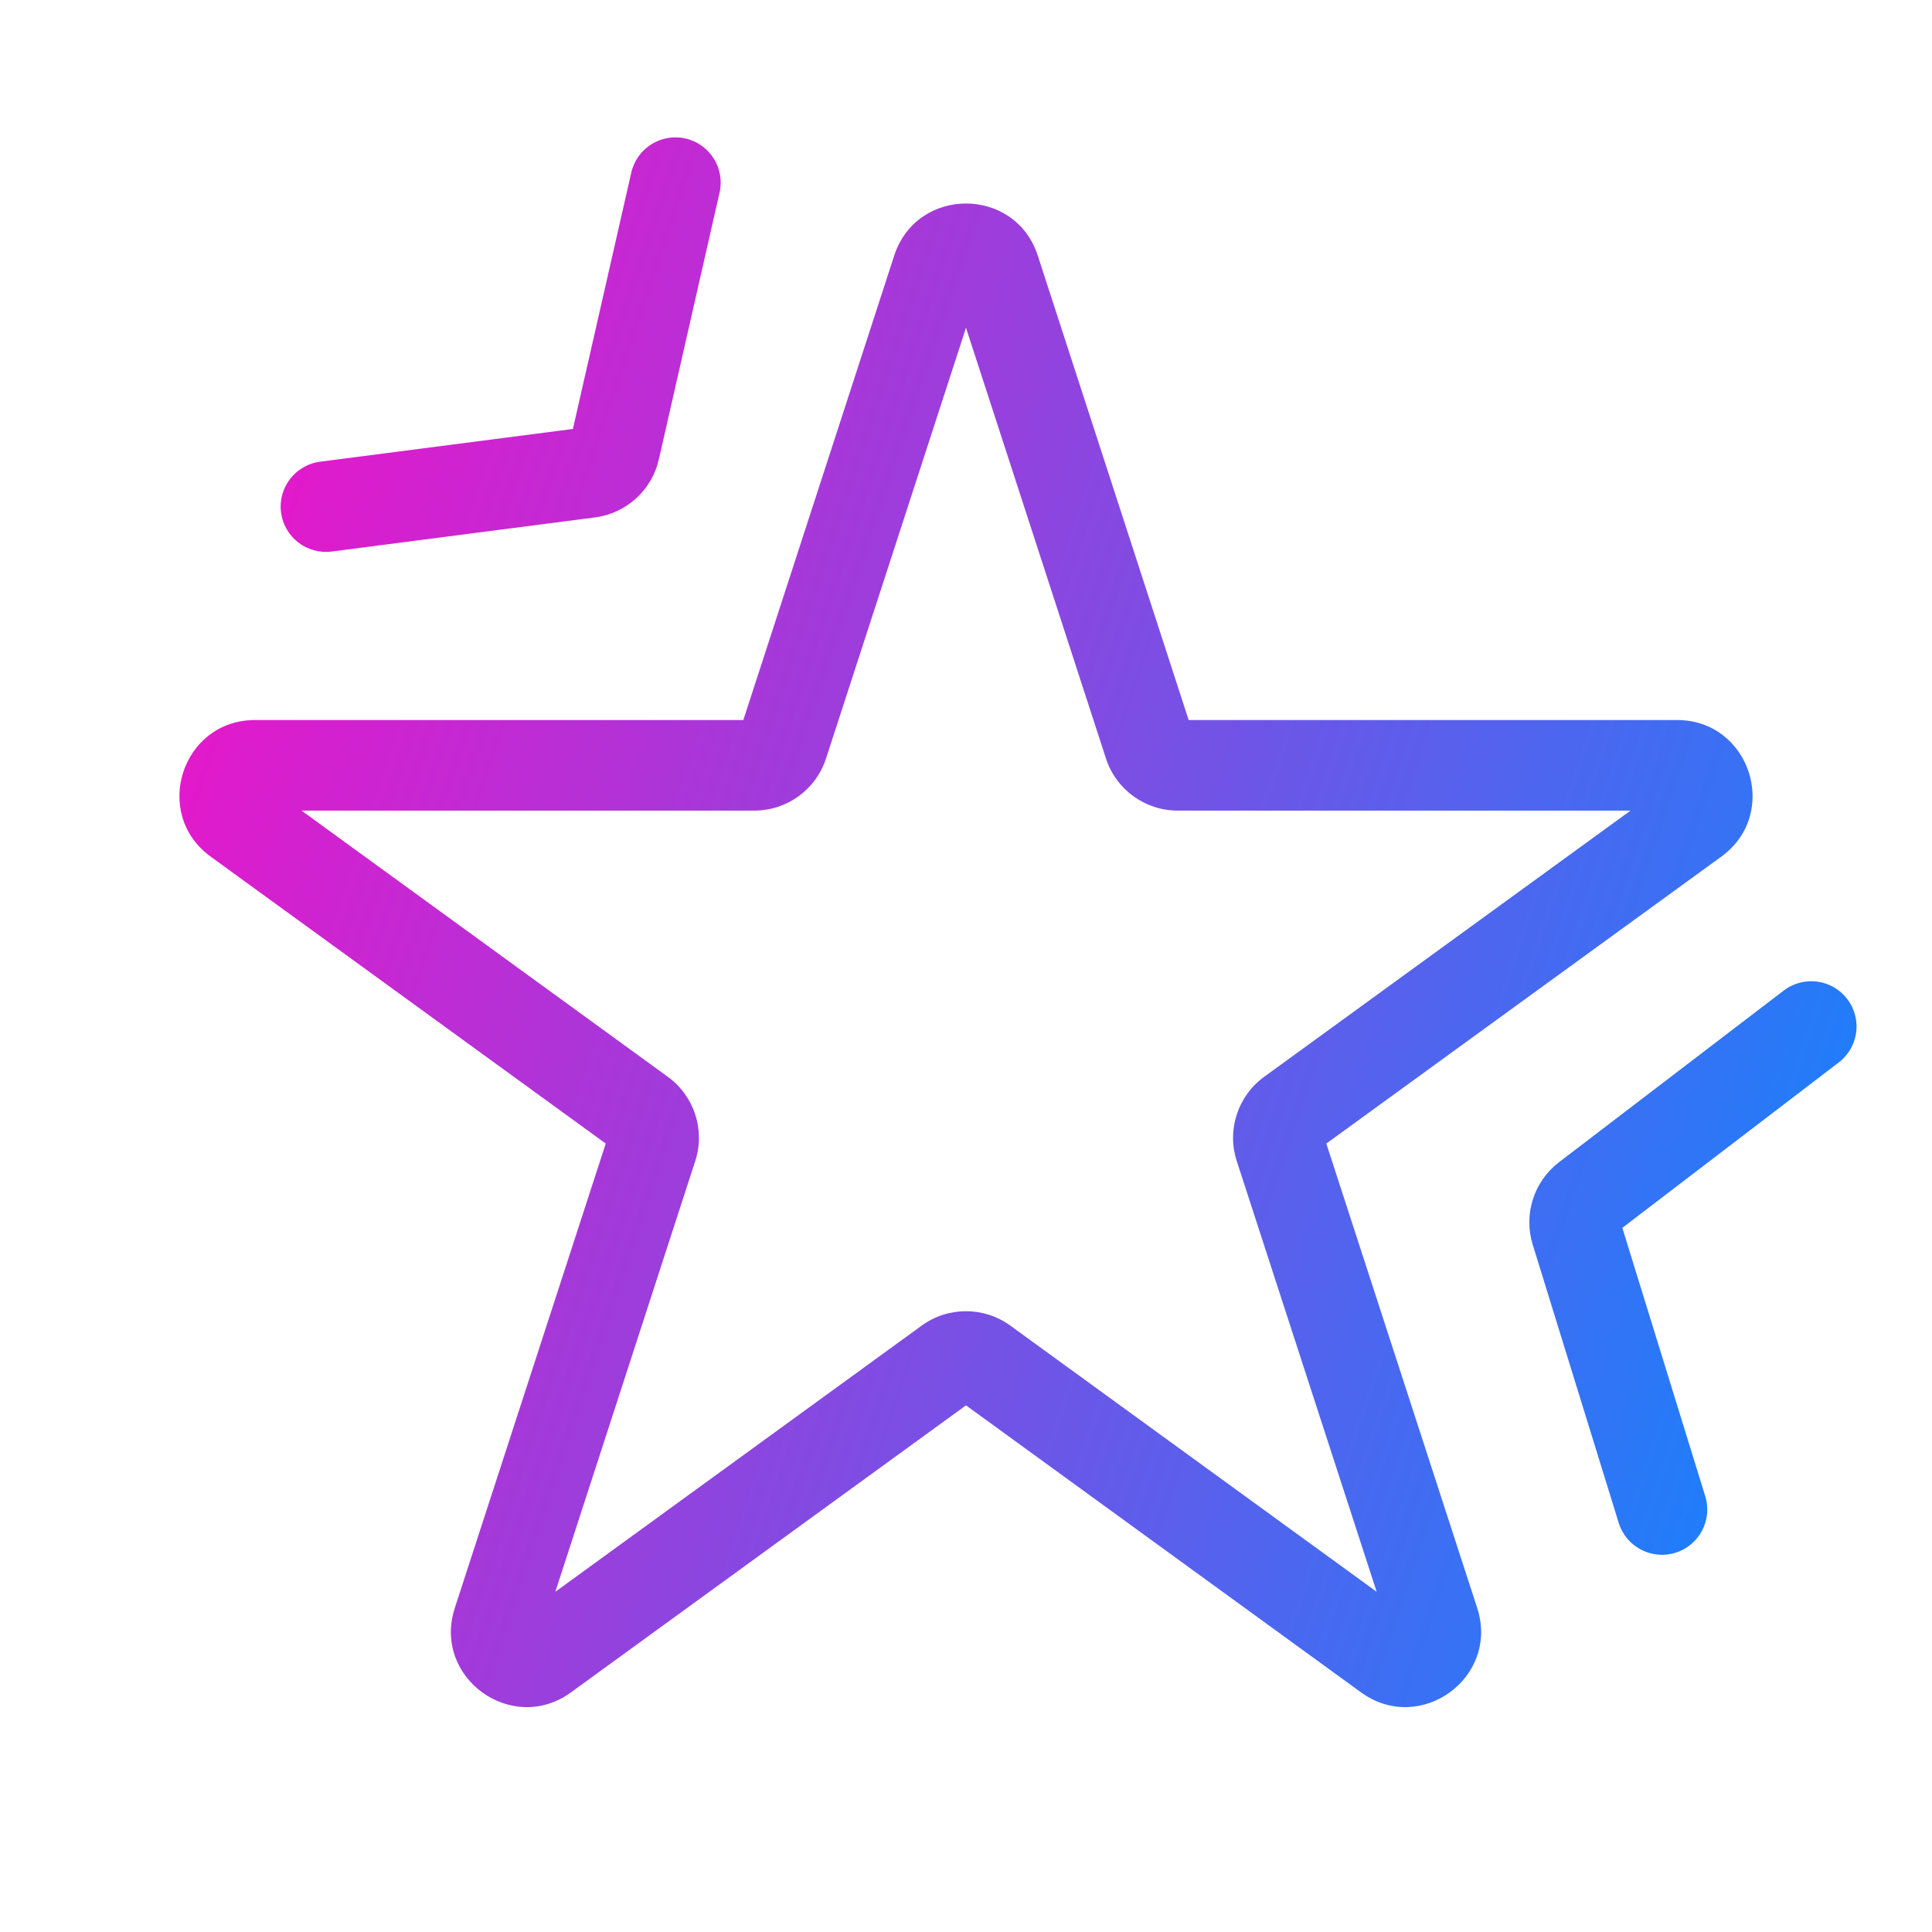
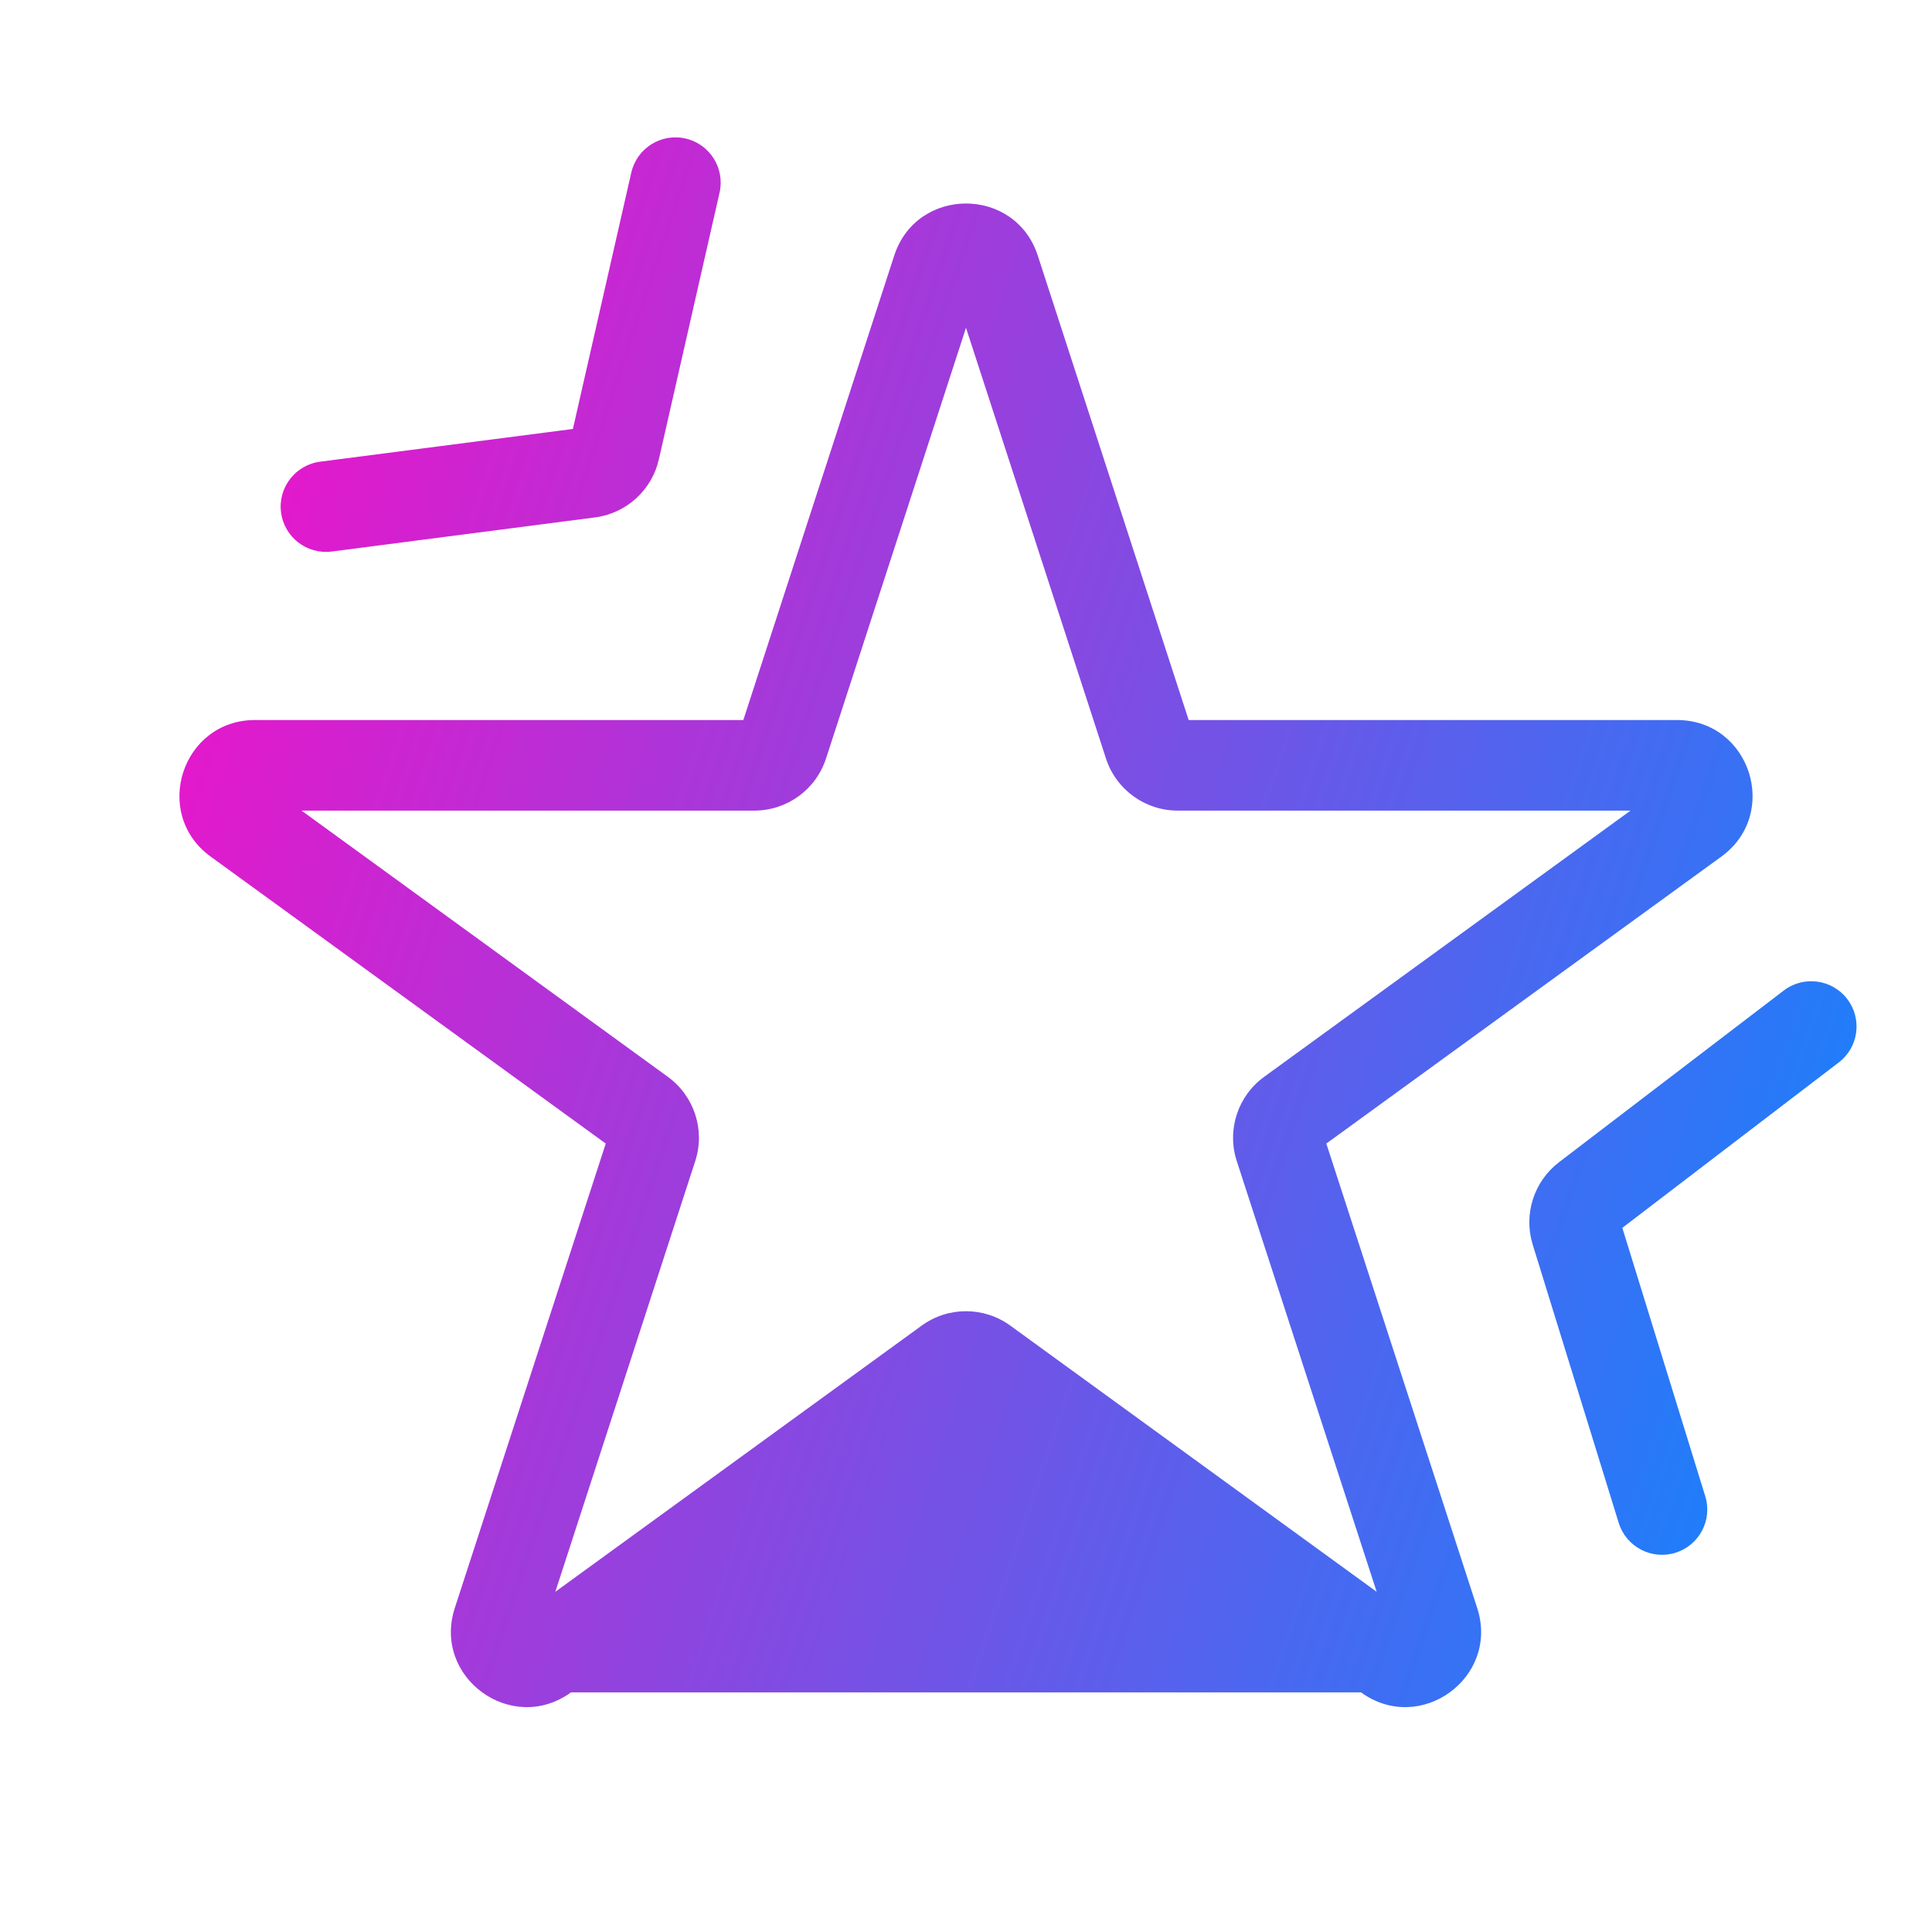
<svg xmlns="http://www.w3.org/2000/svg" width="32" height="32" viewBox="0 0 32 32" fill="none">
-   <path fill-rule="evenodd" clip-rule="evenodd" d="M5.303 7.647C4.892 7.7 4.602 8.076 4.655 8.487C4.708 8.898 5.084 9.188 5.495 9.135L9.855 8.57C10.374 8.503 10.797 8.119 10.913 7.608L11.918 3.192C12.01 2.788 11.758 2.386 11.354 2.294C10.95 2.202 10.548 2.455 10.456 2.859L9.489 7.105L5.303 7.647ZM14.811 4.234C15.185 3.083 16.815 3.083 17.189 4.234L19.688 11.926H27.776C28.987 11.926 29.49 13.476 28.511 14.188L21.968 18.941L24.467 26.633C24.841 27.785 23.523 28.743 22.543 28.031L16 23.277L9.457 28.031C8.477 28.743 7.159 27.785 7.533 26.633L10.033 18.941L3.489 14.188C2.51 13.476 3.013 11.926 4.224 11.926H12.312L14.811 4.234ZM16 5.429L13.682 12.562C13.515 13.078 13.035 13.426 12.494 13.426H4.994L11.061 17.835C11.499 18.153 11.683 18.717 11.515 19.232L9.198 26.365L15.265 21.957C15.703 21.638 16.297 21.638 16.735 21.957L22.802 26.365L20.485 19.232C20.317 18.717 20.501 18.153 20.939 17.835L27.007 13.426H19.506C18.965 13.426 18.485 13.078 18.318 12.562L16 5.429ZM30.596 16.547C30.848 16.876 30.785 17.347 30.455 17.598L26.871 20.337L28.244 24.781C28.367 25.177 28.145 25.597 27.749 25.719C27.354 25.841 26.934 25.62 26.811 25.224L25.386 20.613C25.232 20.112 25.406 19.568 25.822 19.25L29.545 16.406C29.874 16.155 30.345 16.218 30.596 16.547Z" fill="url(#paint0_linear_13707_39895)" />
+   <path fill-rule="evenodd" clip-rule="evenodd" d="M5.303 7.647C4.892 7.7 4.602 8.076 4.655 8.487C4.708 8.898 5.084 9.188 5.495 9.135L9.855 8.57C10.374 8.503 10.797 8.119 10.913 7.608L11.918 3.192C12.01 2.788 11.758 2.386 11.354 2.294C10.95 2.202 10.548 2.455 10.456 2.859L9.489 7.105L5.303 7.647ZM14.811 4.234C15.185 3.083 16.815 3.083 17.189 4.234L19.688 11.926H27.776C28.987 11.926 29.49 13.476 28.511 14.188L21.968 18.941L24.467 26.633C24.841 27.785 23.523 28.743 22.543 28.031L9.457 28.031C8.477 28.743 7.159 27.785 7.533 26.633L10.033 18.941L3.489 14.188C2.51 13.476 3.013 11.926 4.224 11.926H12.312L14.811 4.234ZM16 5.429L13.682 12.562C13.515 13.078 13.035 13.426 12.494 13.426H4.994L11.061 17.835C11.499 18.153 11.683 18.717 11.515 19.232L9.198 26.365L15.265 21.957C15.703 21.638 16.297 21.638 16.735 21.957L22.802 26.365L20.485 19.232C20.317 18.717 20.501 18.153 20.939 17.835L27.007 13.426H19.506C18.965 13.426 18.485 13.078 18.318 12.562L16 5.429ZM30.596 16.547C30.848 16.876 30.785 17.347 30.455 17.598L26.871 20.337L28.244 24.781C28.367 25.177 28.145 25.597 27.749 25.719C27.354 25.841 26.934 25.62 26.811 25.224L25.386 20.613C25.232 20.112 25.406 19.568 25.822 19.25L29.545 16.406C29.874 16.155 30.345 16.218 30.596 16.547Z" fill="url(#paint0_linear_13707_39895)" />
  <defs>
    <linearGradient id="paint0_linear_13707_39895" x1="30.75" y1="28.275" x2="-2.053" y2="17.316" gradientUnits="userSpaceOnUse">
      <stop stop-color="#0989FF" />
      <stop offset="1" stop-color="#FA0DC6" />
    </linearGradient>
  </defs>
</svg>